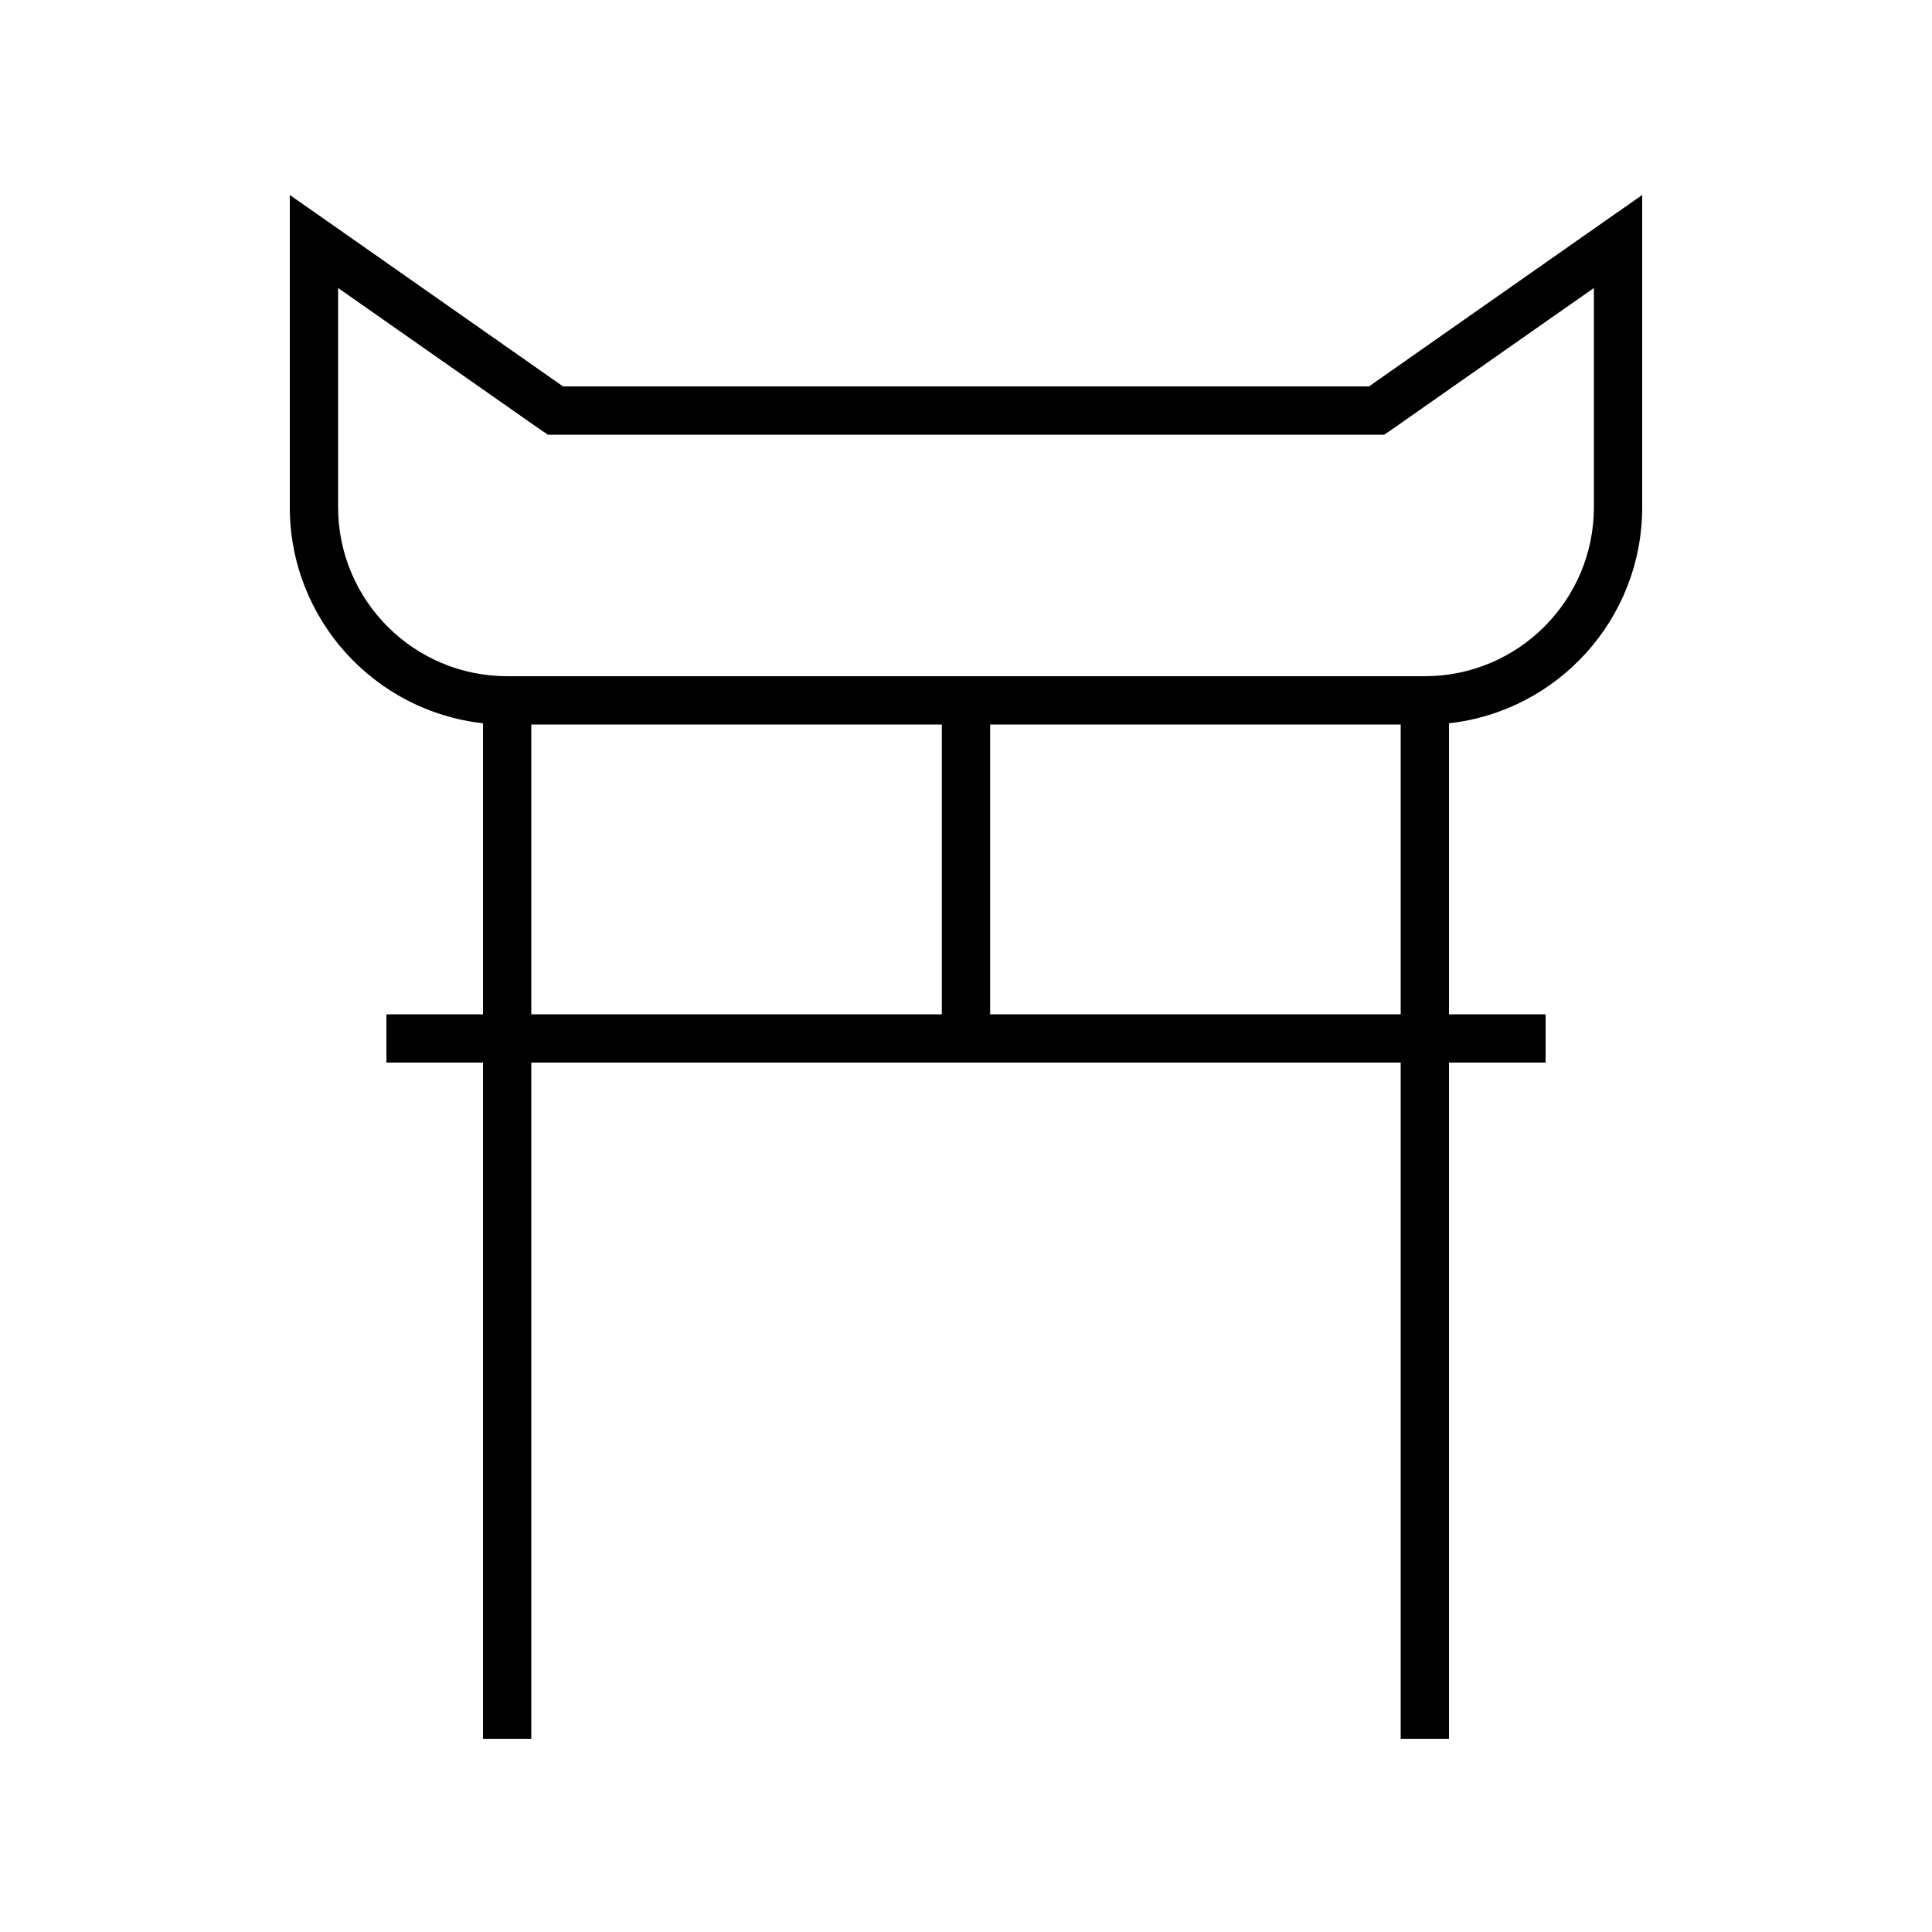
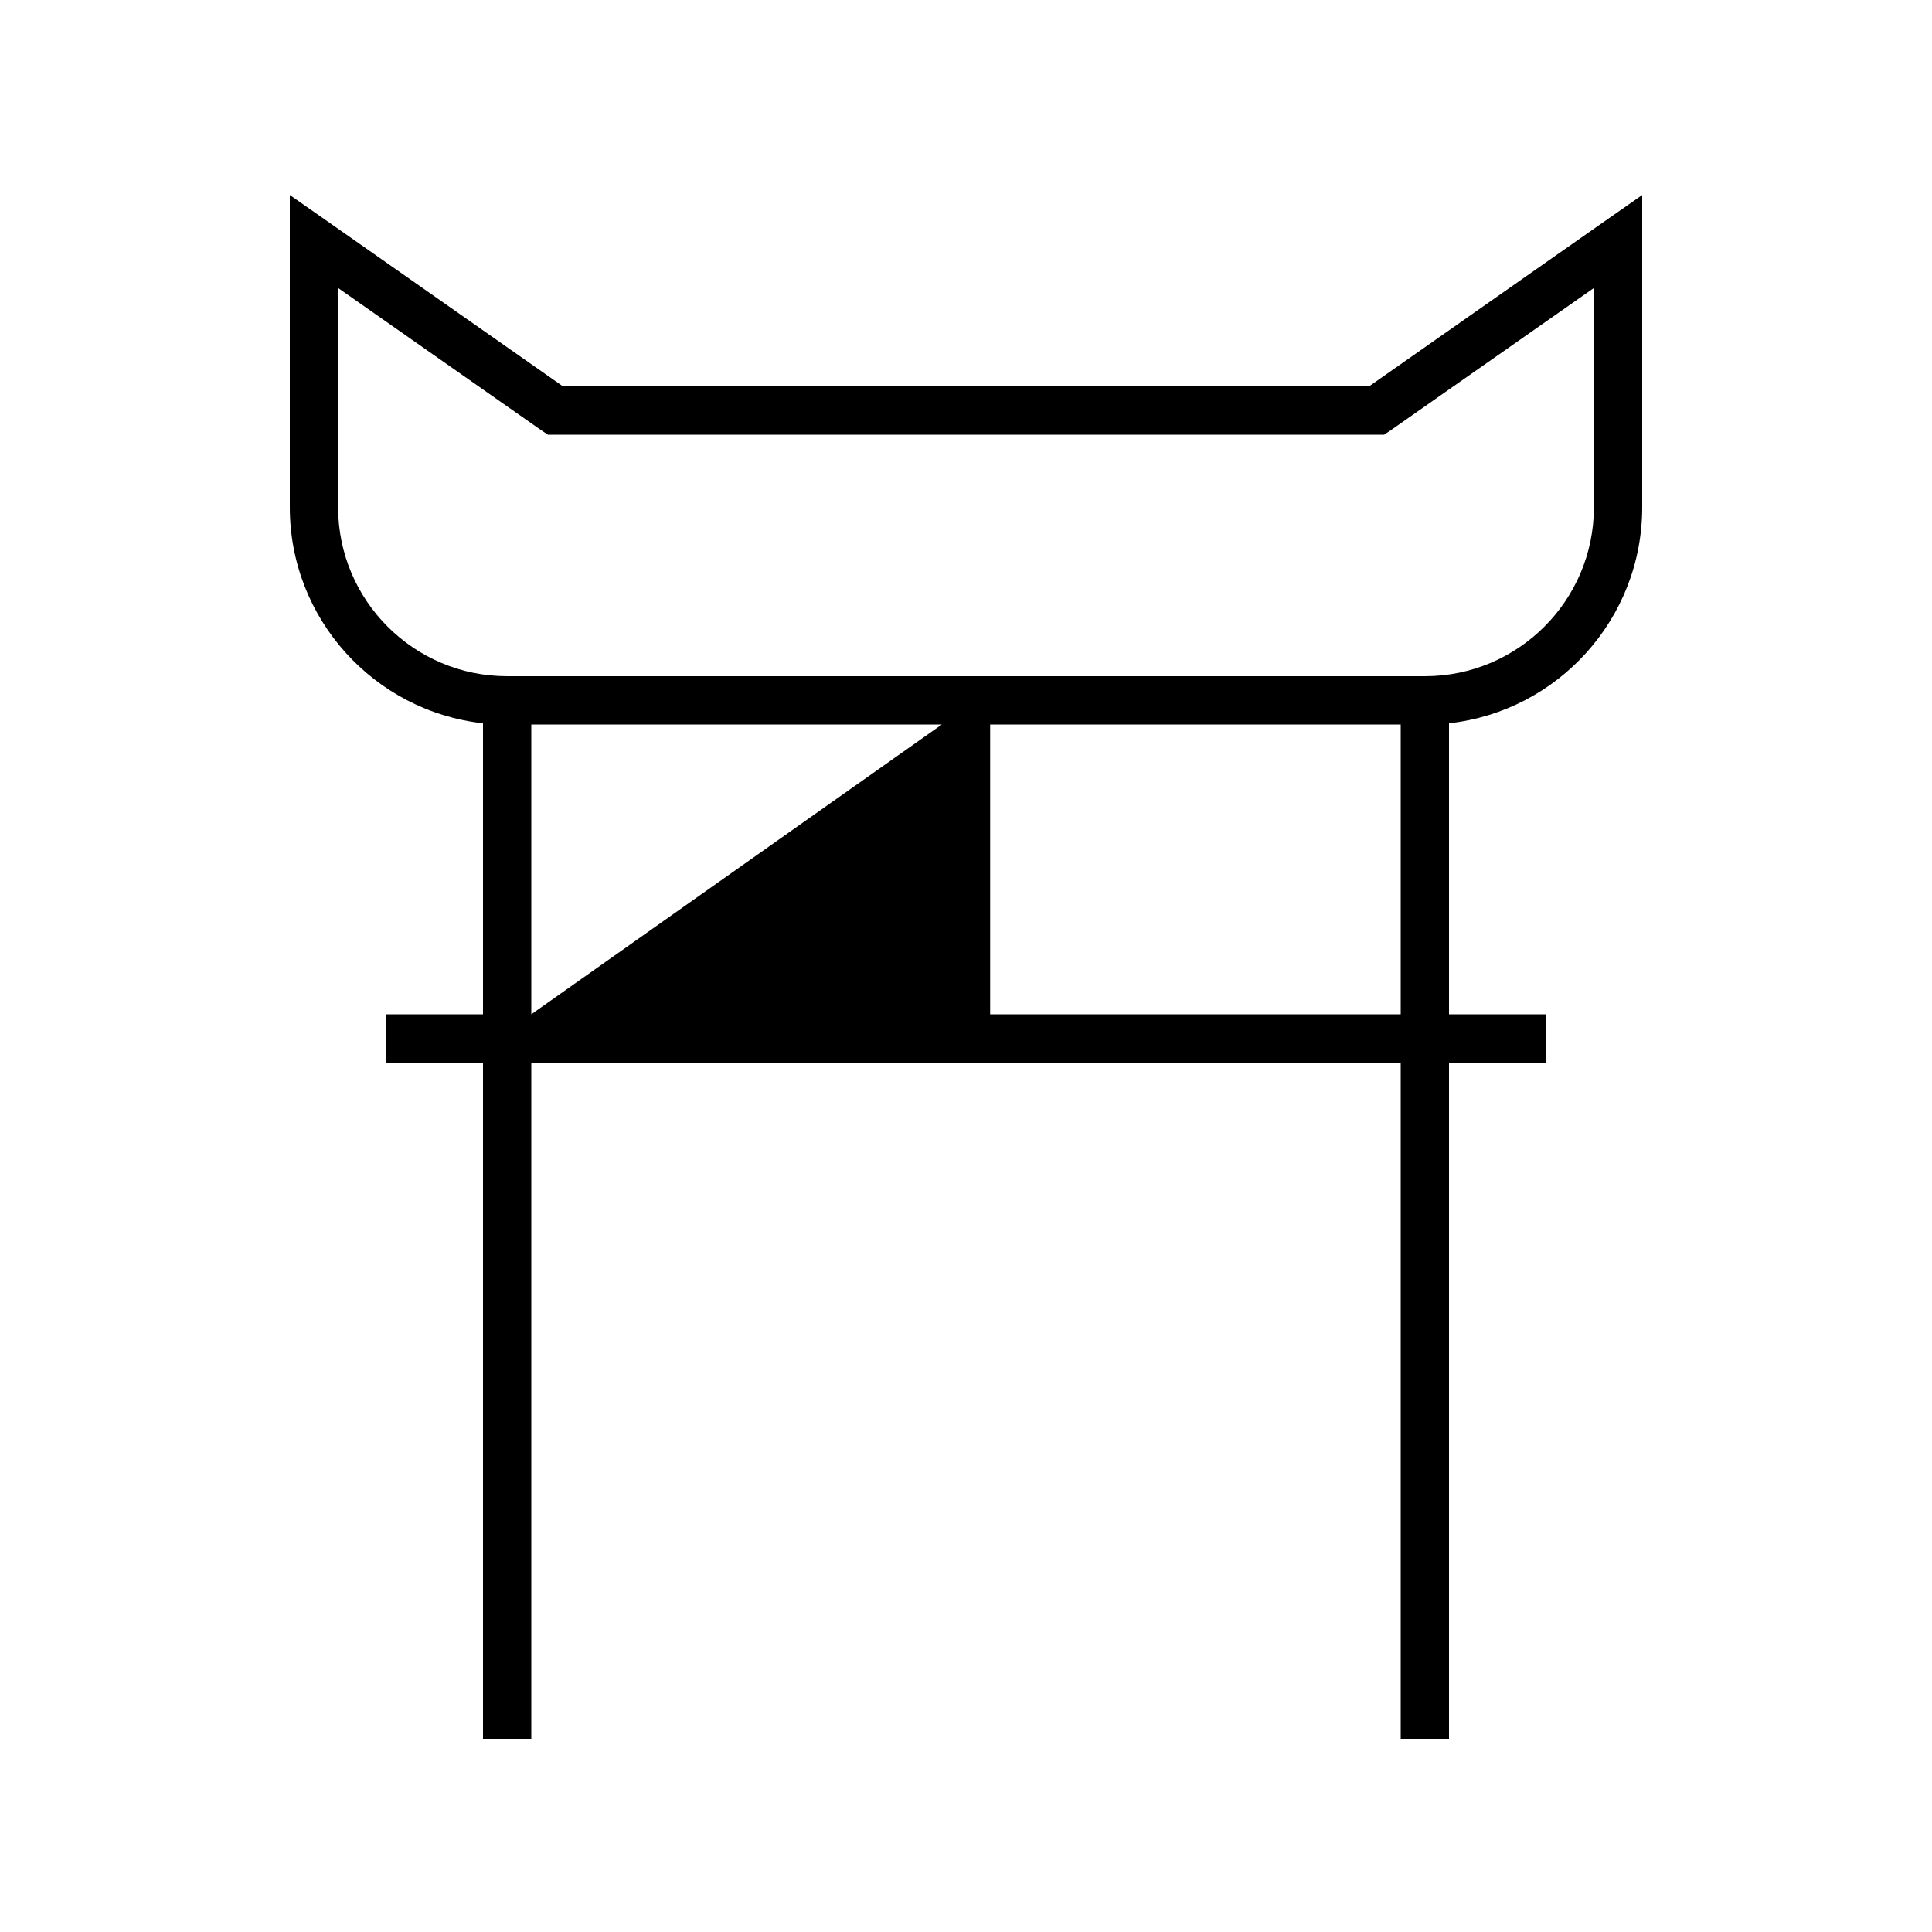
<svg xmlns="http://www.w3.org/2000/svg" viewBox="0 0 640 640">
-   <path fill="currentColor" d="M108.6 73.4L96 64.6L96 168C96 205.1 124 235.6 160 239.6L160 336L128 336L128 352L160 352L160 576L176 576L176 352L464 352L464 576L480 576L480 352L512 352L512 336L480 336L480 239.6C516 235.6 544 205.1 544 168L544 64.6L531.4 73.4L453.5 128L186.5 128L108.6 73.4zM464 240L464 336L328 336L328 240L464 240zM312 240L312 336L176 336L176 240L312 240zM112 168L112 95.4L179.4 142.6L181.5 144L458.5 144L460.6 142.6L528 95.4L528 168C528 198.9 502.9 224 472 224L168 224C137.1 224 112 198.9 112 168z" />
+   <path fill="currentColor" d="M108.6 73.4L96 64.6L96 168C96 205.1 124 235.6 160 239.6L160 336L128 336L128 352L160 352L160 576L176 576L176 352L464 352L464 576L480 576L480 352L512 352L512 336L480 336L480 239.6C516 235.6 544 205.1 544 168L544 64.6L531.4 73.4L453.5 128L186.5 128L108.6 73.4zM464 240L464 336L328 336L328 240L464 240zM312 240L176 336L176 240L312 240zM112 168L112 95.4L179.4 142.6L181.5 144L458.5 144L460.6 142.6L528 95.4L528 168C528 198.9 502.9 224 472 224L168 224C137.1 224 112 198.9 112 168z" />
</svg>